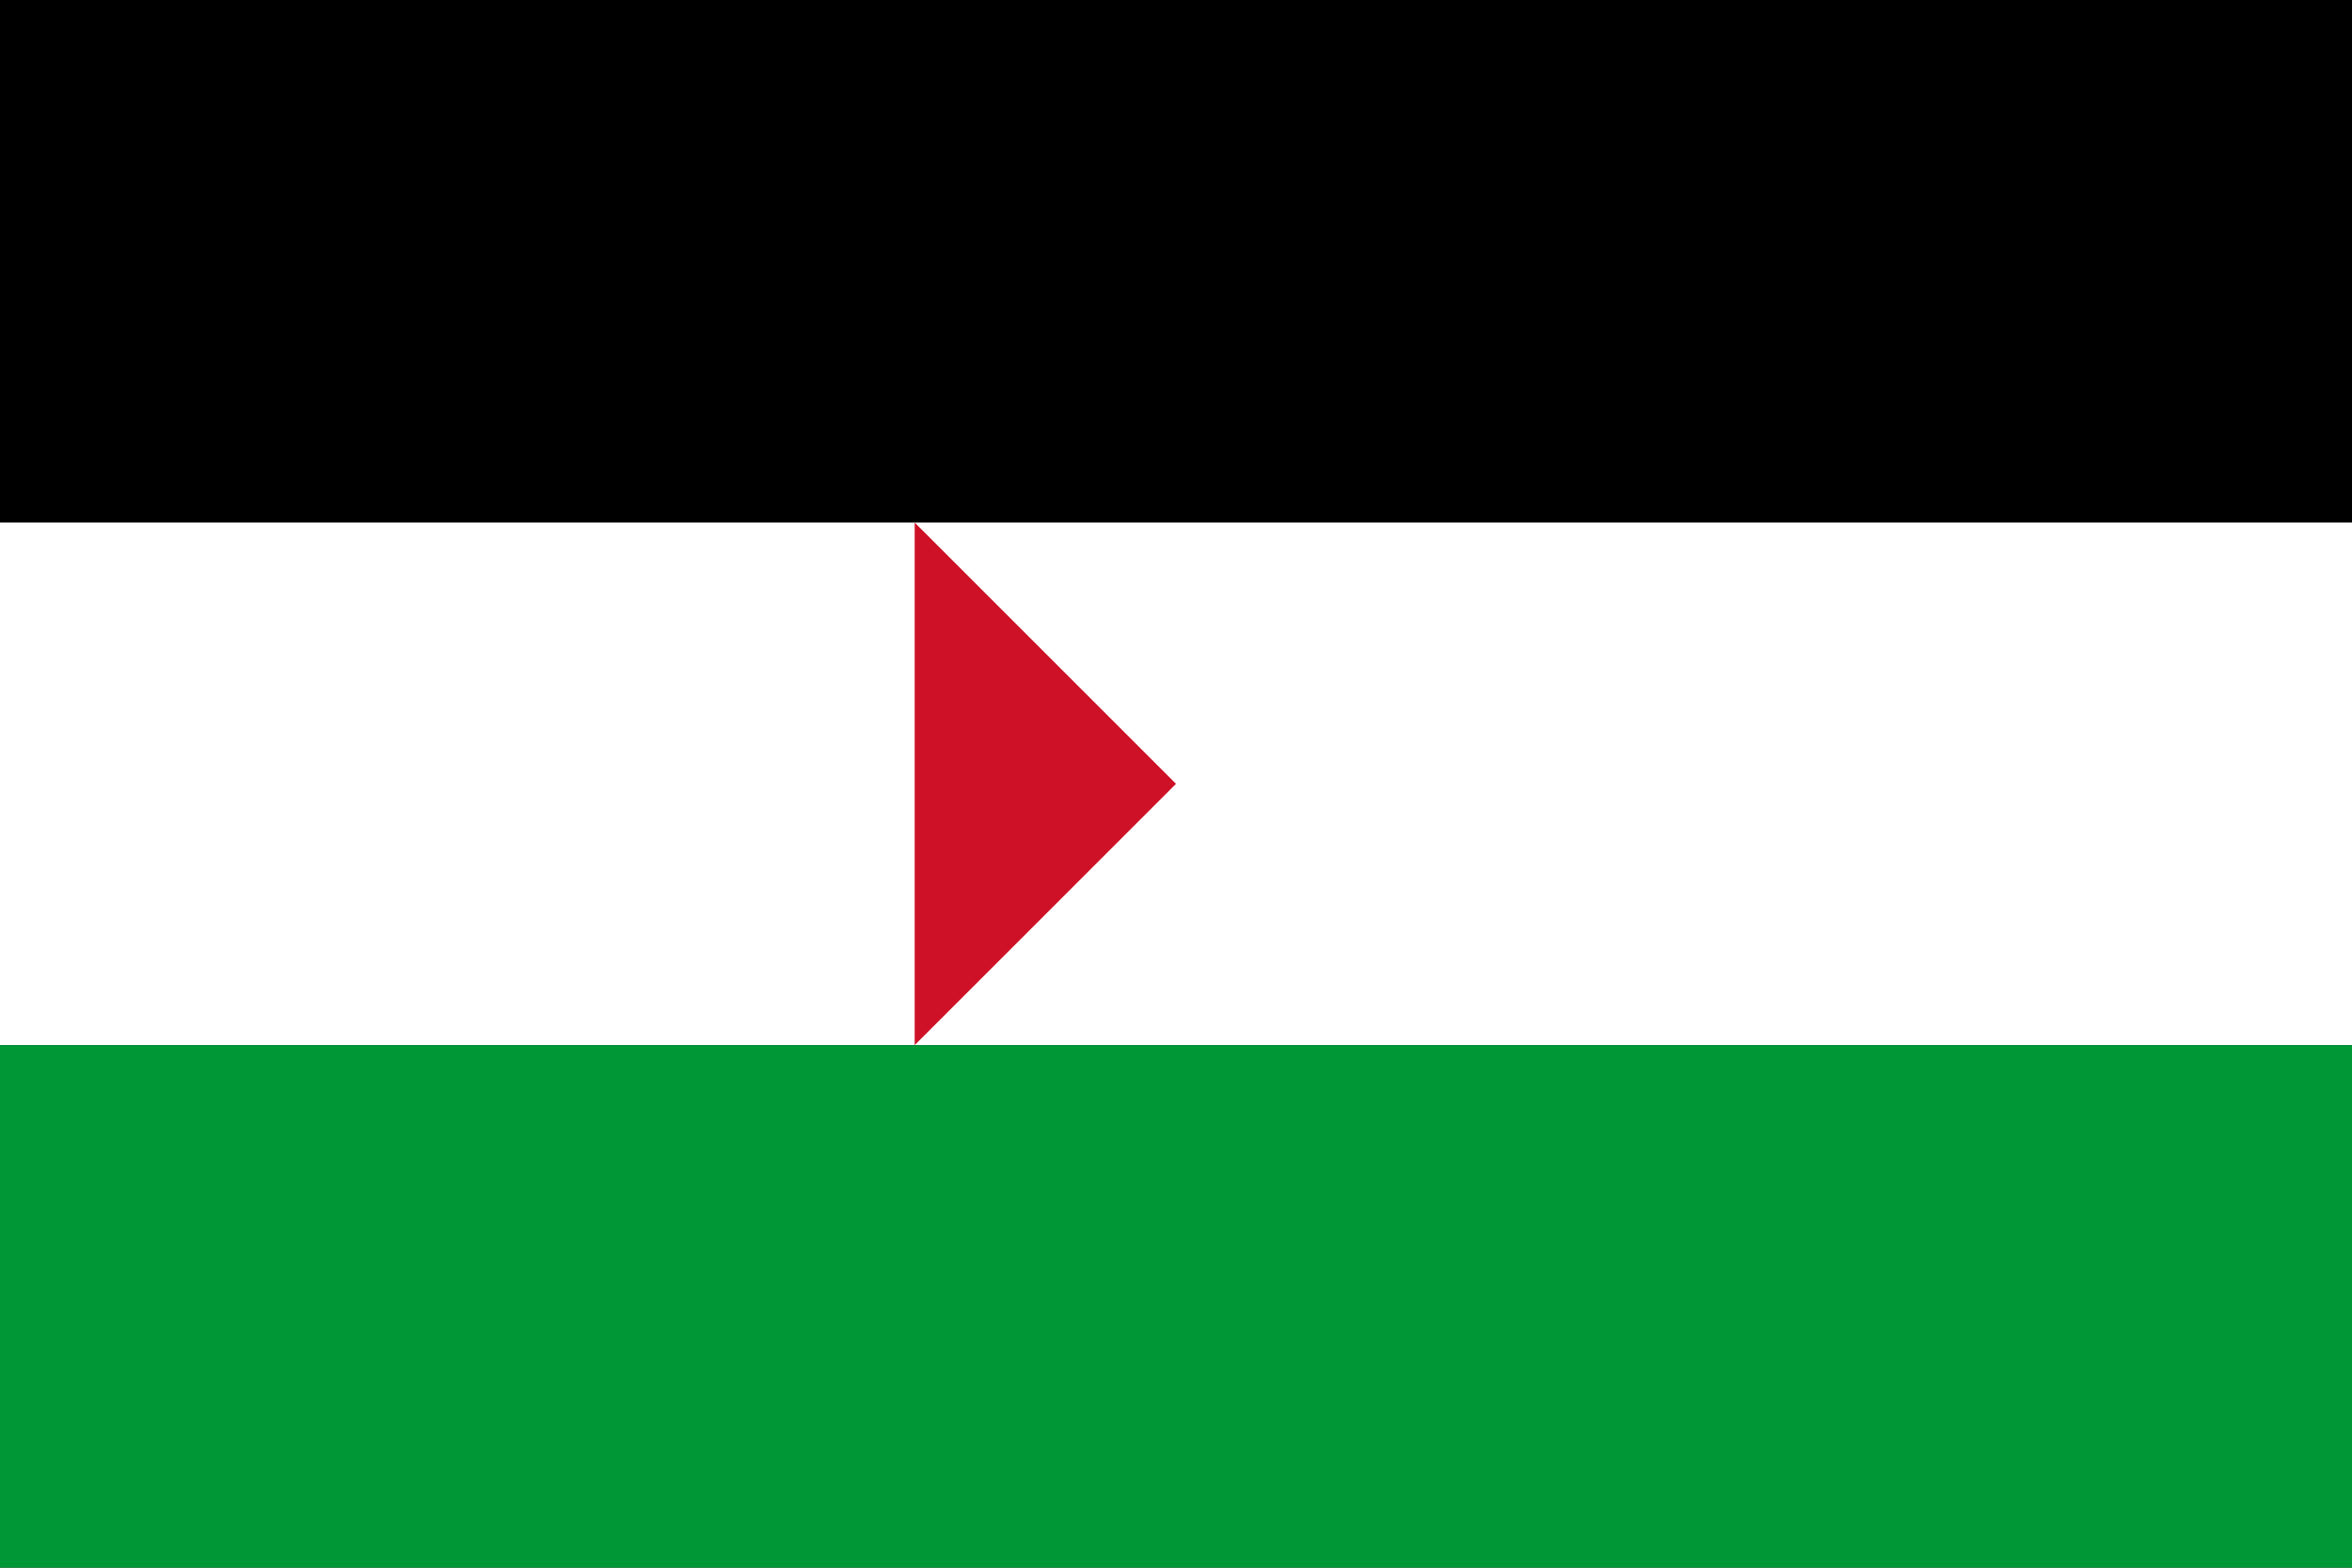
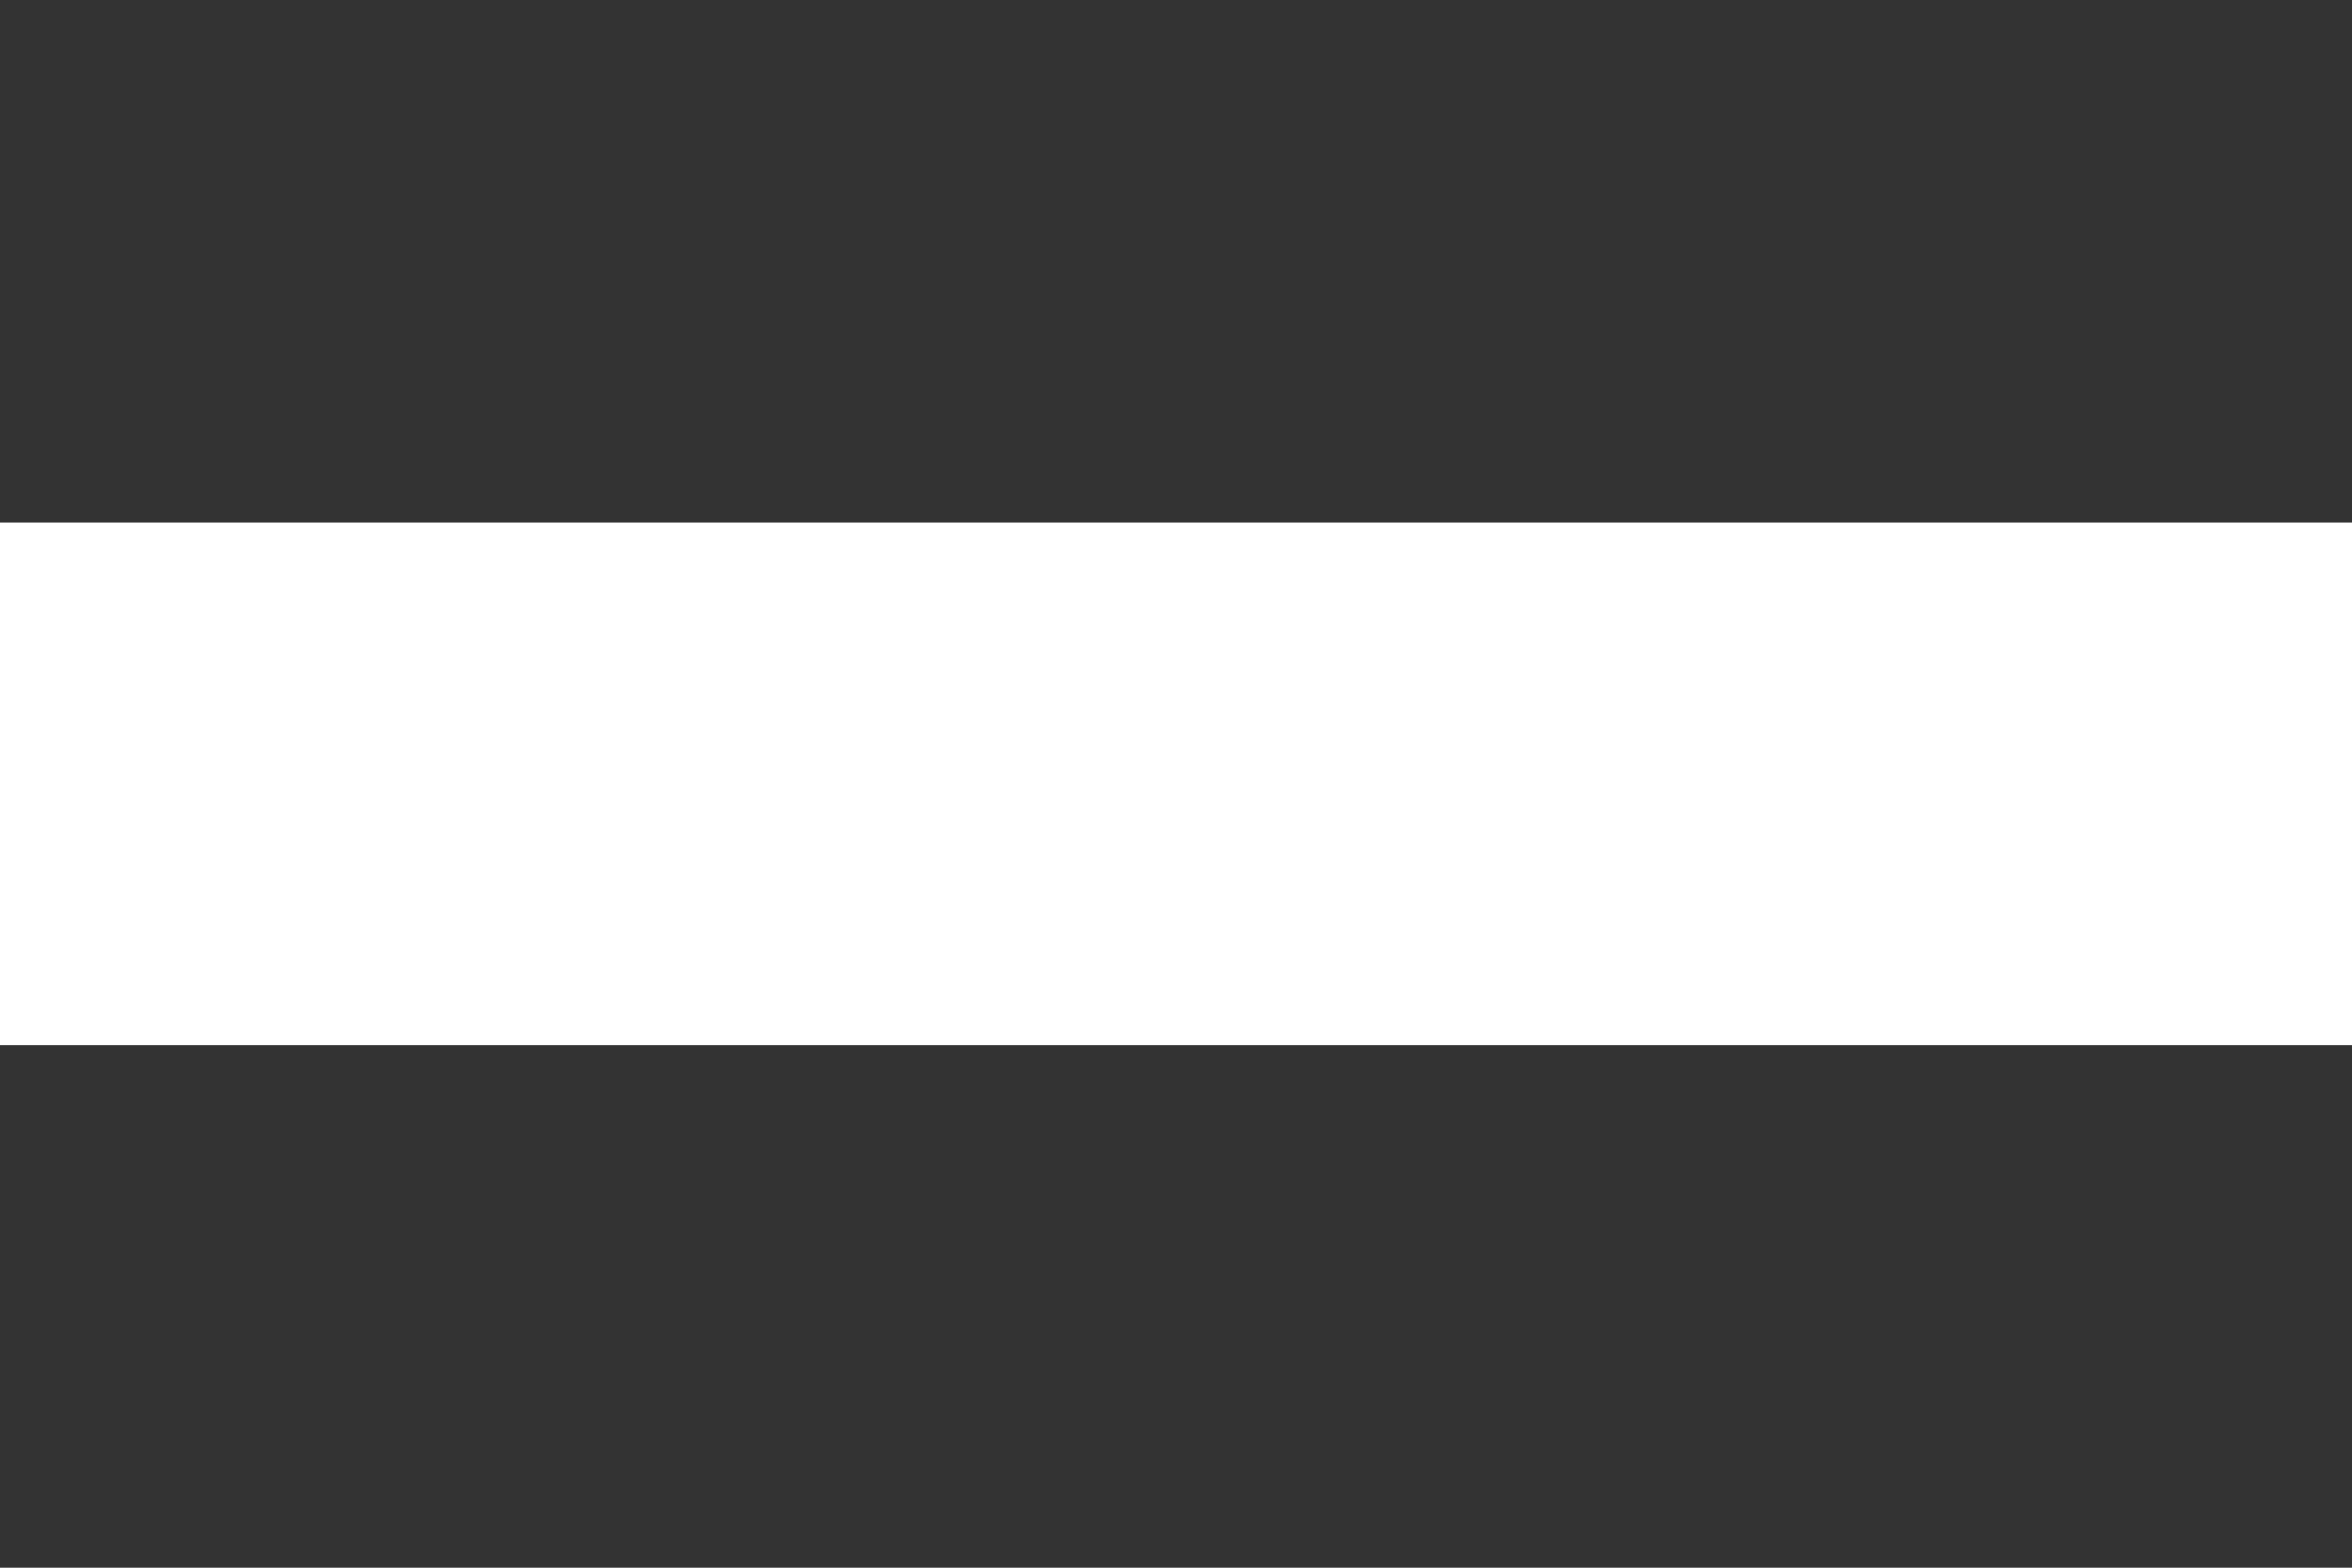
<svg xmlns="http://www.w3.org/2000/svg" viewBox="0 0 900 600">
  <rect x="0" y="0" width="900" height="600" fill="#333333" stroke="none" />
-   <rect width="900" height="200" fill="#000000" />
  <rect width="900" height="200" y="200" fill="#ffffff" />
-   <rect width="900" height="200" y="400" fill="#009736" />
-   <polygon points="450,300 350,200 350,400" fill="#ce1126" />
</svg>